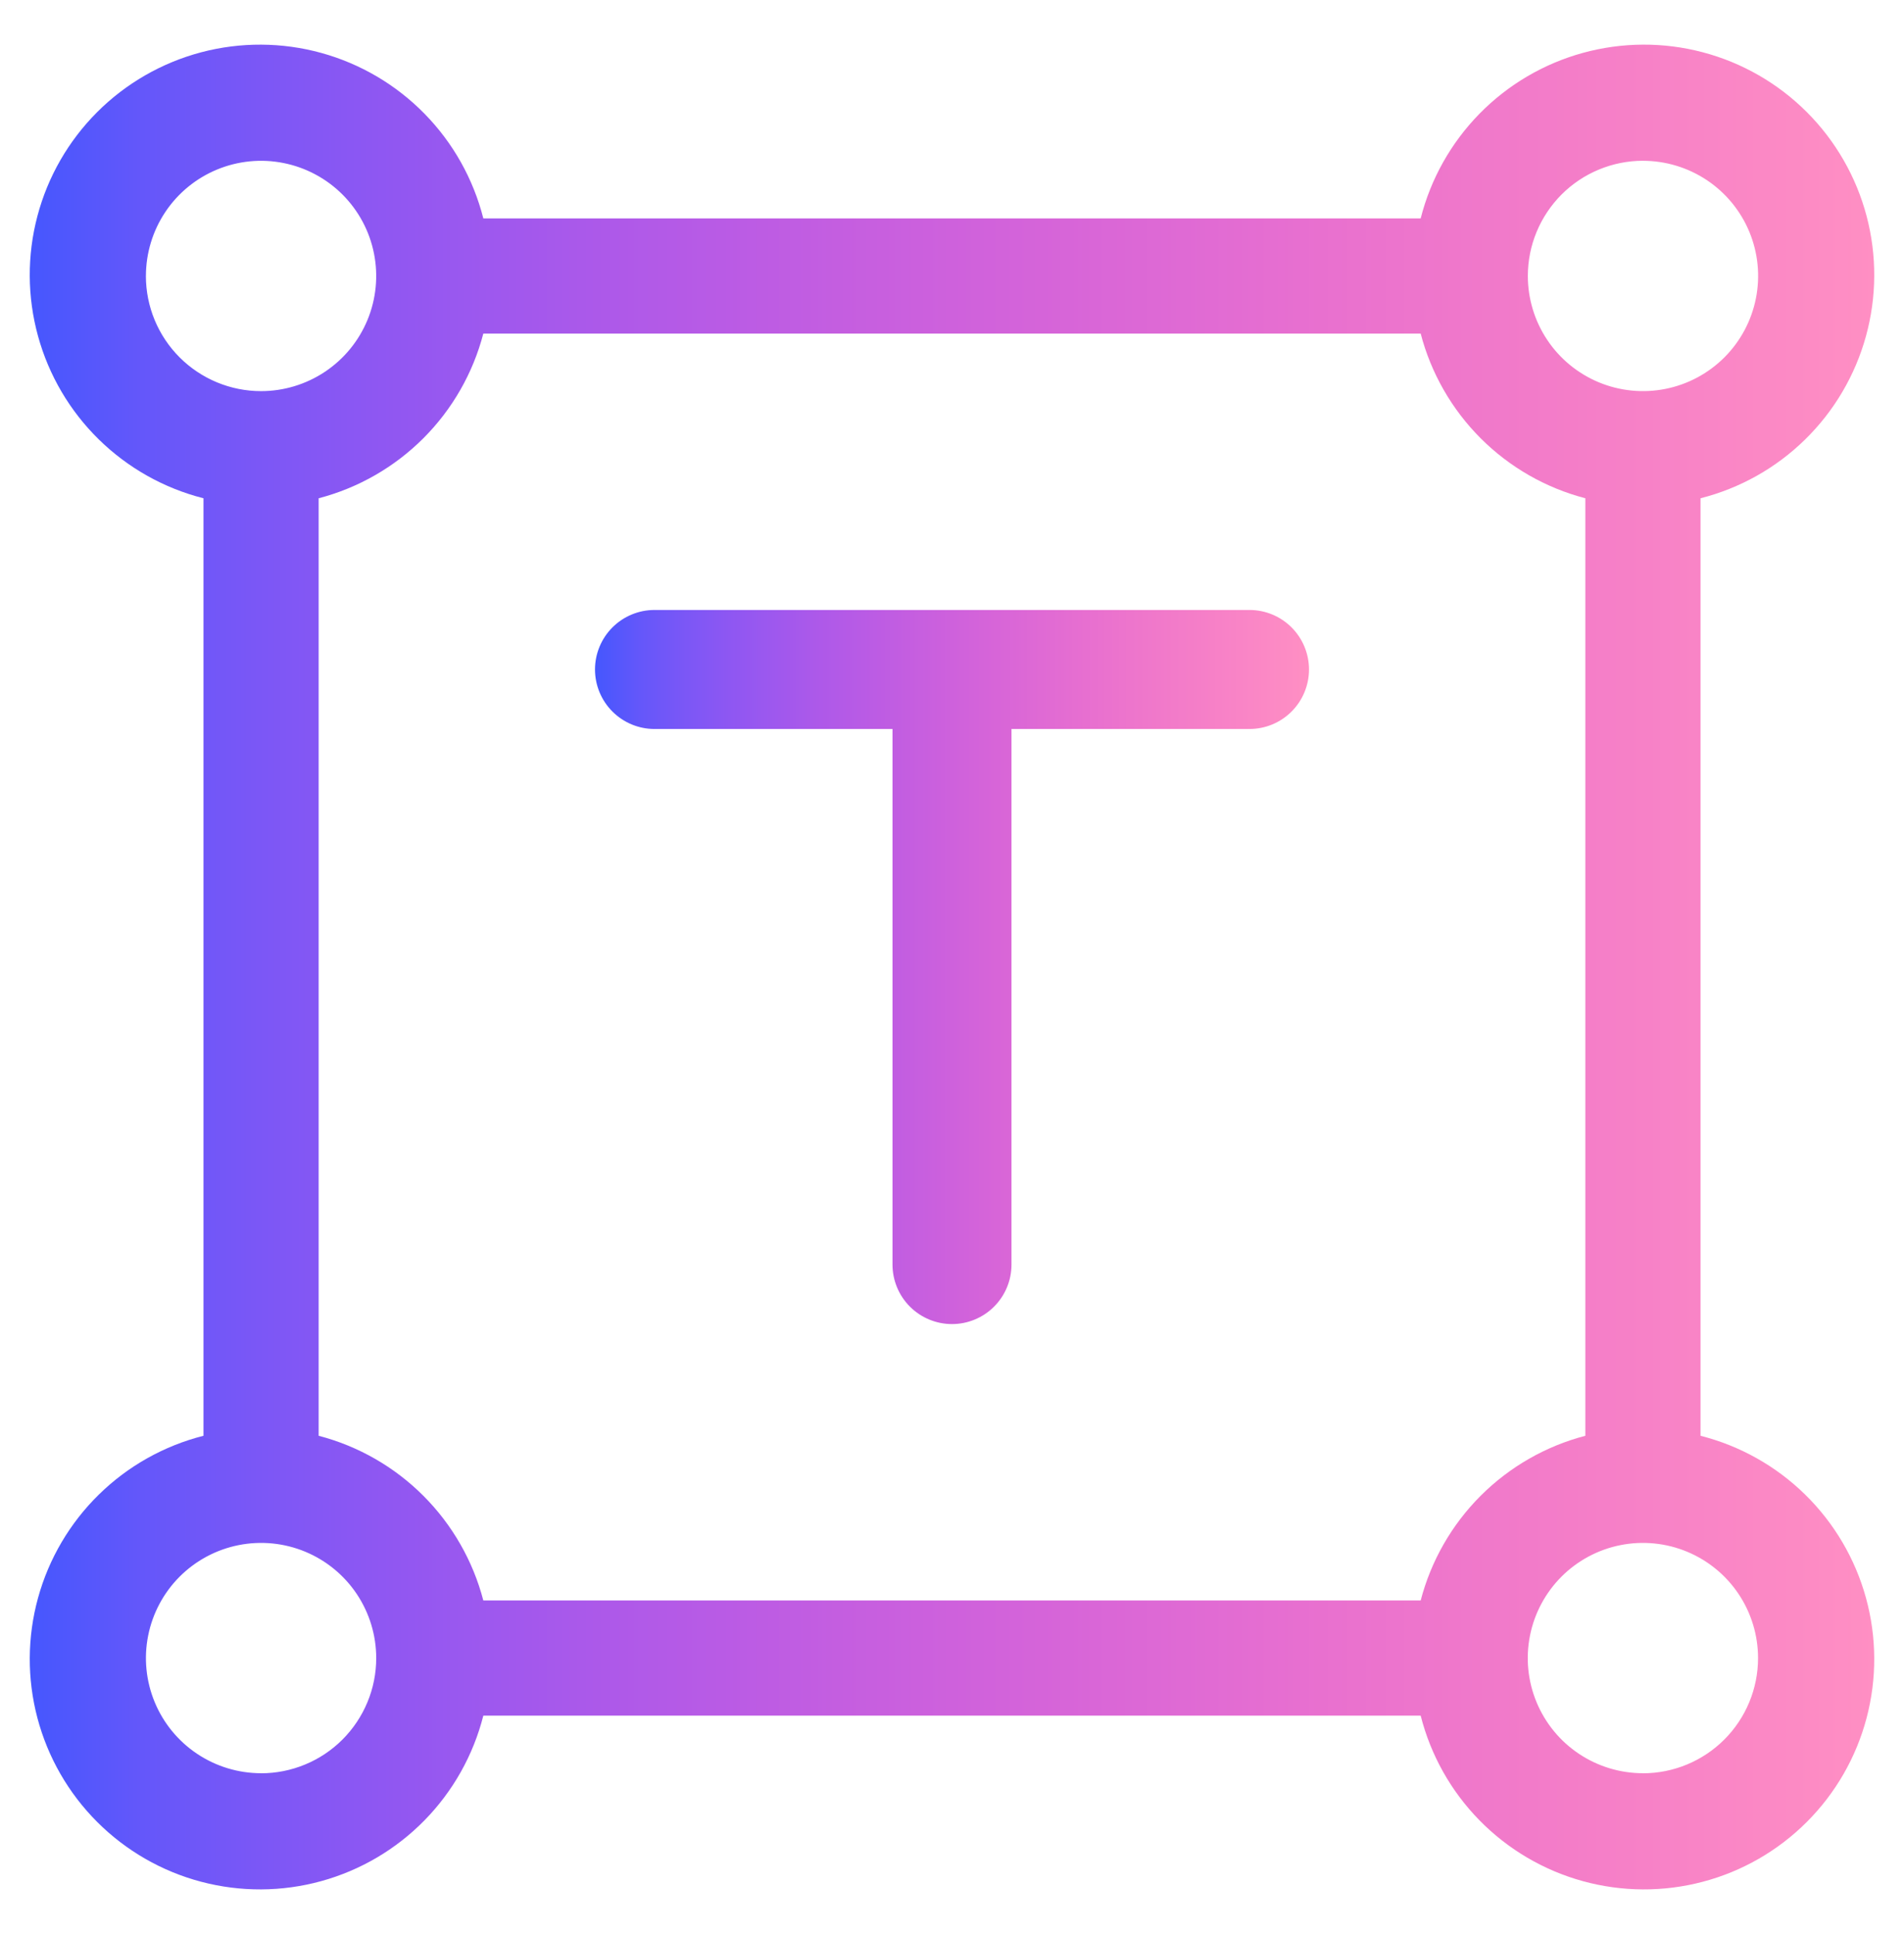
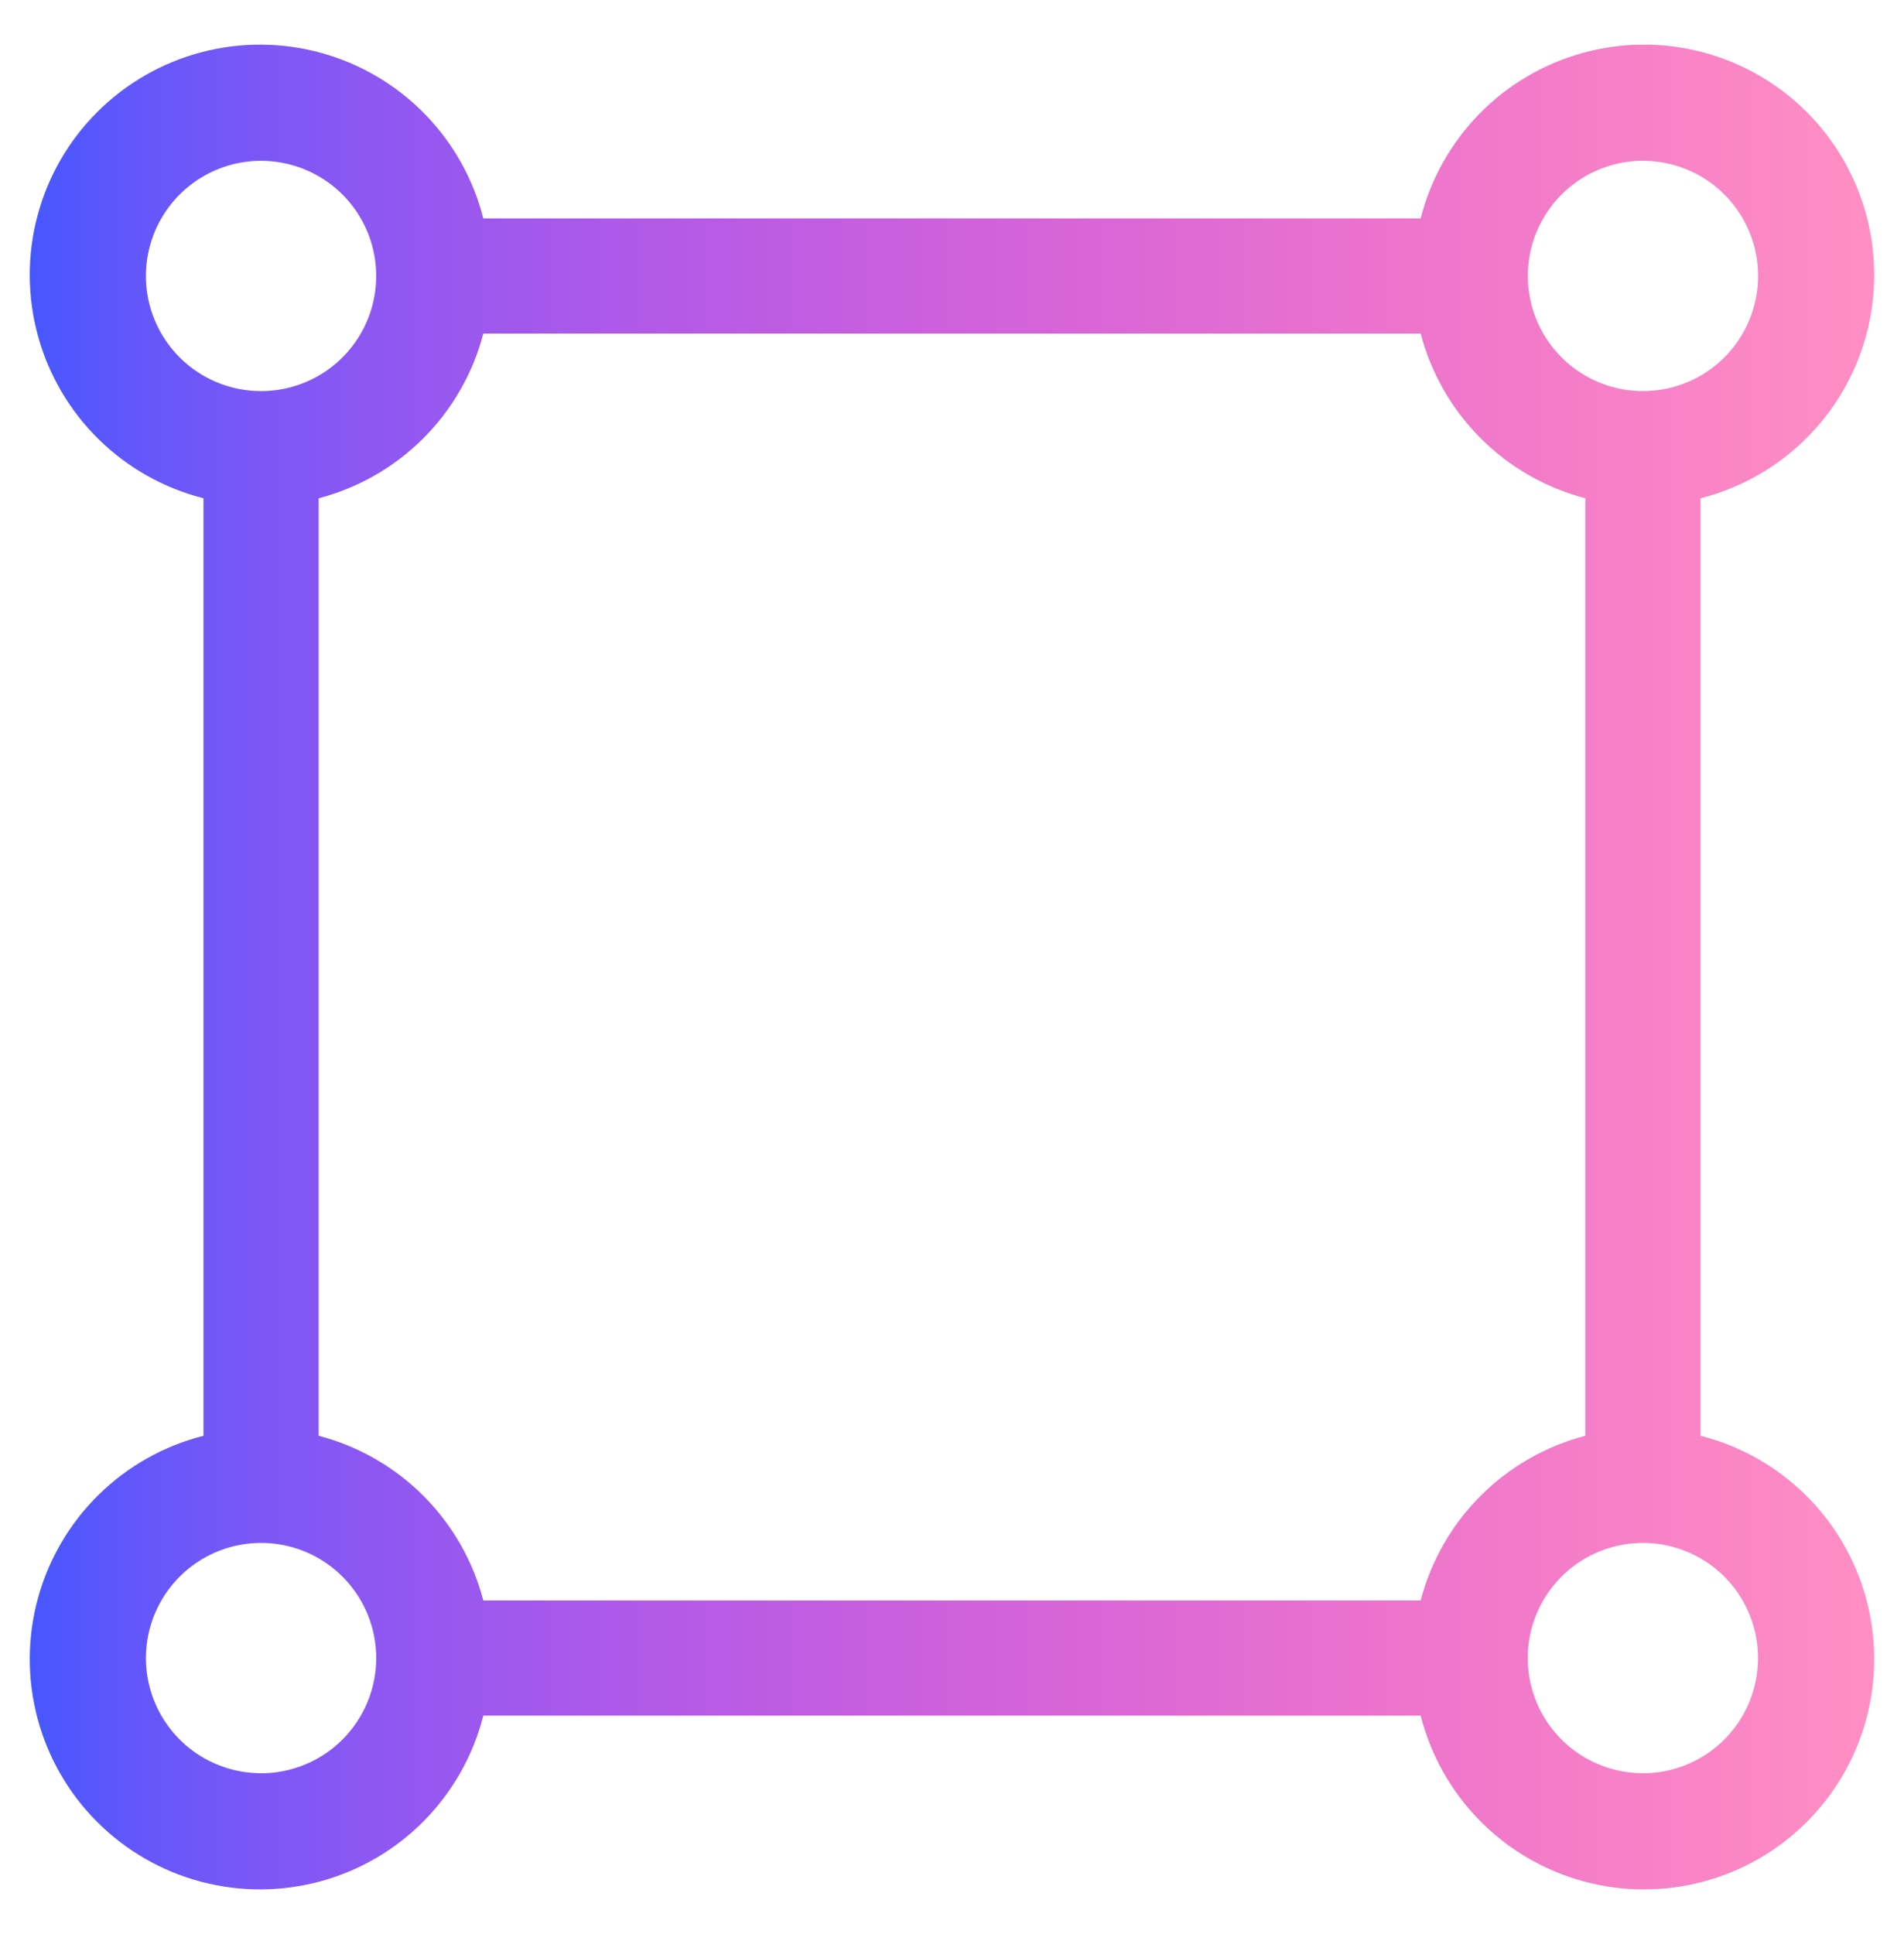
<svg xmlns="http://www.w3.org/2000/svg" width="64" height="65" fill="none">
  <defs>
    <linearGradient y2="0.5" x2="1" y1="0.5" x1="0" id="paint0_linear_261_1658">
      <stop stop-color="#4557FE" />
      <stop stop-color="#6457FA" offset="0.062" />
      <stop stop-color="#7B57F6" offset="0.125" />
      <stop stop-color="#8E57F2" offset="0.188" />
      <stop stop-color="#9E58EE" offset="0.25" />
      <stop stop-color="#AD59E9" offset="0.312" />
      <stop stop-color="#B95BE5" offset="0.375" />
      <stop stop-color="#C45EE0" offset="0.438" />
      <stop stop-color="#CE61DC" offset="0.5" />
      <stop stop-color="#D765D8" offset="0.562" />
      <stop stop-color="#DF6AD4" offset="0.625" />
      <stop stop-color="#E76FD0" offset="0.688" />
      <stop stop-color="#ED75CC" offset="0.75" />
      <stop stop-color="#F27BC9" offset="0.812" />
      <stop stop-color="#F781C7" offset="0.875" />
      <stop stop-color="#FB88C5" offset="0.938" />
      <stop stop-color="#FF8FC3" offset="1" />
    </linearGradient>
    <linearGradient y2="0.5" x2="1" y1="0.5" x1="0" id="paint1_linear_261_1658">
      <stop stop-color="#4557FE" />
      <stop stop-color="#6457FA" offset="0.062" />
      <stop stop-color="#7B57F6" offset="0.125" />
      <stop stop-color="#8E57F2" offset="0.188" />
      <stop stop-color="#9E58EE" offset="0.25" />
      <stop stop-color="#AD59E9" offset="0.312" />
      <stop stop-color="#B95BE5" offset="0.375" />
      <stop stop-color="#C45EE0" offset="0.438" />
      <stop stop-color="#CE61DC" offset="0.5" />
      <stop stop-color="#D765D8" offset="0.562" />
      <stop stop-color="#DF6AD4" offset="0.625" />
      <stop stop-color="#E76FD0" offset="0.688" />
      <stop stop-color="#ED75CC" offset="0.75" />
      <stop stop-color="#F27BC9" offset="0.812" />
      <stop stop-color="#F781C7" offset="0.875" />
      <stop stop-color="#FB88C5" offset="0.938" />
      <stop stop-color="#FF8FC3" offset="1" />
    </linearGradient>
  </defs>
  <g>
    <title>Layer 1</title>
    <g id="编辑器 1">
      <path fill="url(#paint0_linear_261_1658)" d="m57.16,48.254l0,-31.508c1.326,-0.336 2.539,-1.017 3.516,-1.975c0.977,-0.957 1.683,-2.156 2.046,-3.475c0.363,-1.319 0.37,-2.71 0.021,-4.033c-0.349,-1.322 -1.043,-2.529 -2.01,-3.496c-0.967,-0.967 -2.174,-1.661 -3.496,-2.01c-1.322,-0.35 -2.714,-0.342 -4.033,0.021c-1.319,0.363 -2.518,1.069 -3.475,2.046c-0.957,0.977 -1.639,2.19 -1.975,3.516l-31.508,0c-0.336,-1.326 -1.017,-2.539 -1.975,-3.516c-0.957,-0.977 -2.156,-1.683 -3.475,-2.046c-1.319,-0.363 -2.71,-0.37 -4.033,-0.021c-1.322,0.35 -2.529,1.043 -3.496,2.01c-0.967,0.967 -1.661,2.173 -2.01,3.496c-0.35,1.322 -0.342,2.714 0.021,4.033c0.363,1.319 1.069,2.518 2.046,3.475c0.977,0.957 2.19,1.639 3.516,1.975l0,31.508c-1.326,0.336 -2.539,1.017 -3.516,1.975c-0.977,0.957 -1.683,2.156 -2.046,3.475c-0.363,1.319 -0.37,2.71 -0.021,4.033c0.35,1.323 1.043,2.529 2.01,3.496c0.967,0.967 2.173,1.661 3.496,2.01c1.322,0.349 2.714,0.342 4.033,-0.021c1.319,-0.363 2.518,-1.069 3.475,-2.046c0.957,-0.977 1.639,-2.19 1.975,-3.516l31.508,0c0.336,1.326 1.017,2.539 1.975,3.516c0.957,0.977 2.156,1.683 3.475,2.046c1.319,0.363 2.71,0.37 4.033,0.021c1.323,-0.349 2.529,-1.043 3.496,-2.01c0.967,-0.967 1.661,-2.173 2.01,-3.496c0.349,-1.322 0.342,-2.714 -0.021,-4.033c-0.363,-1.319 -1.069,-2.518 -2.046,-3.475c-0.977,-0.957 -2.19,-1.639 -3.516,-1.975zm-9.406,5.535l-31.508,0c-0.347,-1.331 -1.044,-2.546 -2.016,-3.519c-0.973,-0.973 -2.188,-1.669 -3.519,-2.016l0,-31.508c1.331,-0.347 2.546,-1.044 3.519,-2.016c0.973,-0.973 1.669,-2.188 2.016,-3.519l31.508,0c0.347,1.331 1.044,2.546 2.016,3.519c0.973,0.973 2.188,1.669 3.519,2.016l0,31.508c-1.331,0.347 -2.546,1.044 -3.519,2.016c-0.973,0.973 -1.669,2.188 -2.016,3.519zm7.471,-48.385c0.765,0 1.514,0.227 2.151,0.652c0.636,0.425 1.133,1.03 1.426,1.737c0.293,0.707 0.37,1.486 0.22,2.236c-0.149,0.751 -0.518,1.44 -1.059,1.982c-0.541,0.541 -1.231,0.91 -1.982,1.059c-0.751,0.149 -1.529,0.073 -2.236,-0.22c-0.707,-0.293 -1.312,-0.789 -1.737,-1.426c-0.425,-0.636 -0.652,-1.385 -0.652,-2.15c0,-0.508 0.1,-1.012 0.295,-1.481c0.195,-0.47 0.48,-0.896 0.839,-1.256c0.359,-0.359 0.786,-0.645 1.256,-0.839c0.47,-0.195 0.973,-0.295 1.481,-0.295zm-50.32,3.871c0,-0.766 0.227,-1.514 0.652,-2.15c0.425,-0.637 1.03,-1.133 1.737,-1.426c0.707,-0.293 1.486,-0.37 2.236,-0.22c0.751,0.149 1.441,0.518 1.982,1.059c0.541,0.541 0.91,1.231 1.059,1.982c0.149,0.751 0.073,1.529 -0.22,2.236c-0.293,0.707 -0.789,1.312 -1.426,1.737c-0.636,0.425 -1.385,0.652 -2.15,0.652c-1.027,0 -2.011,-0.408 -2.737,-1.134c-0.726,-0.726 -1.134,-1.71 -1.134,-2.737zm3.871,50.32c-0.766,0 -1.514,-0.227 -2.15,-0.652c-0.637,-0.425 -1.133,-1.03 -1.426,-1.737c-0.293,-0.707 -0.37,-1.486 -0.22,-2.236c0.149,-0.751 0.518,-1.44 1.059,-1.982c0.541,-0.541 1.231,-0.91 1.982,-1.059c0.751,-0.149 1.529,-0.073 2.236,0.22c0.707,0.293 1.312,0.789 1.737,1.426c0.425,0.636 0.652,1.385 0.652,2.151c0,0.508 -0.1,1.012 -0.295,1.481c-0.195,0.47 -0.48,0.896 -0.839,1.256c-0.359,0.359 -0.786,0.645 -1.256,0.839c-0.47,0.195 -0.973,0.295 -1.481,0.295zm46.449,0c-0.766,0 -1.514,-0.227 -2.151,-0.652c-0.637,-0.425 -1.133,-1.03 -1.426,-1.737c-0.293,-0.707 -0.37,-1.486 -0.22,-2.236c0.149,-0.751 0.518,-1.44 1.059,-1.982c0.541,-0.541 1.231,-0.91 1.982,-1.059c0.751,-0.149 1.529,-0.073 2.236,0.22c0.707,0.293 1.312,0.789 1.737,1.426c0.425,0.636 0.652,1.385 0.652,2.151c0,1.027 -0.408,2.011 -1.134,2.737c-0.726,0.726 -1.71,1.134 -2.737,1.134z" id="Vector" />
-       <path fill="url(#paint1_linear_261_1658)" d="m42,20.5l-20,0c-0.53,0 -1.039,0.211 -1.414,0.586c-0.375,0.375 -0.586,0.884 -0.586,1.414c0,0.53 0.211,1.039 0.586,1.414c0.375,0.375 0.884,0.586 1.414,0.586l8,0l0,18c0,0.53 0.211,1.039 0.586,1.414c0.375,0.375 0.884,0.586 1.414,0.586c0.53,0 1.039,-0.211 1.414,-0.586c0.375,-0.375 0.586,-0.884 0.586,-1.414l0,-18l8,0c0.53,0 1.039,-0.211 1.414,-0.586c0.375,-0.375 0.586,-0.884 0.586,-1.414c0,-0.53 -0.211,-1.039 -0.586,-1.414c-0.375,-0.375 -0.884,-0.586 -1.414,-0.586z" id="Vector_2" />
    </g>
  </g>
</svg>